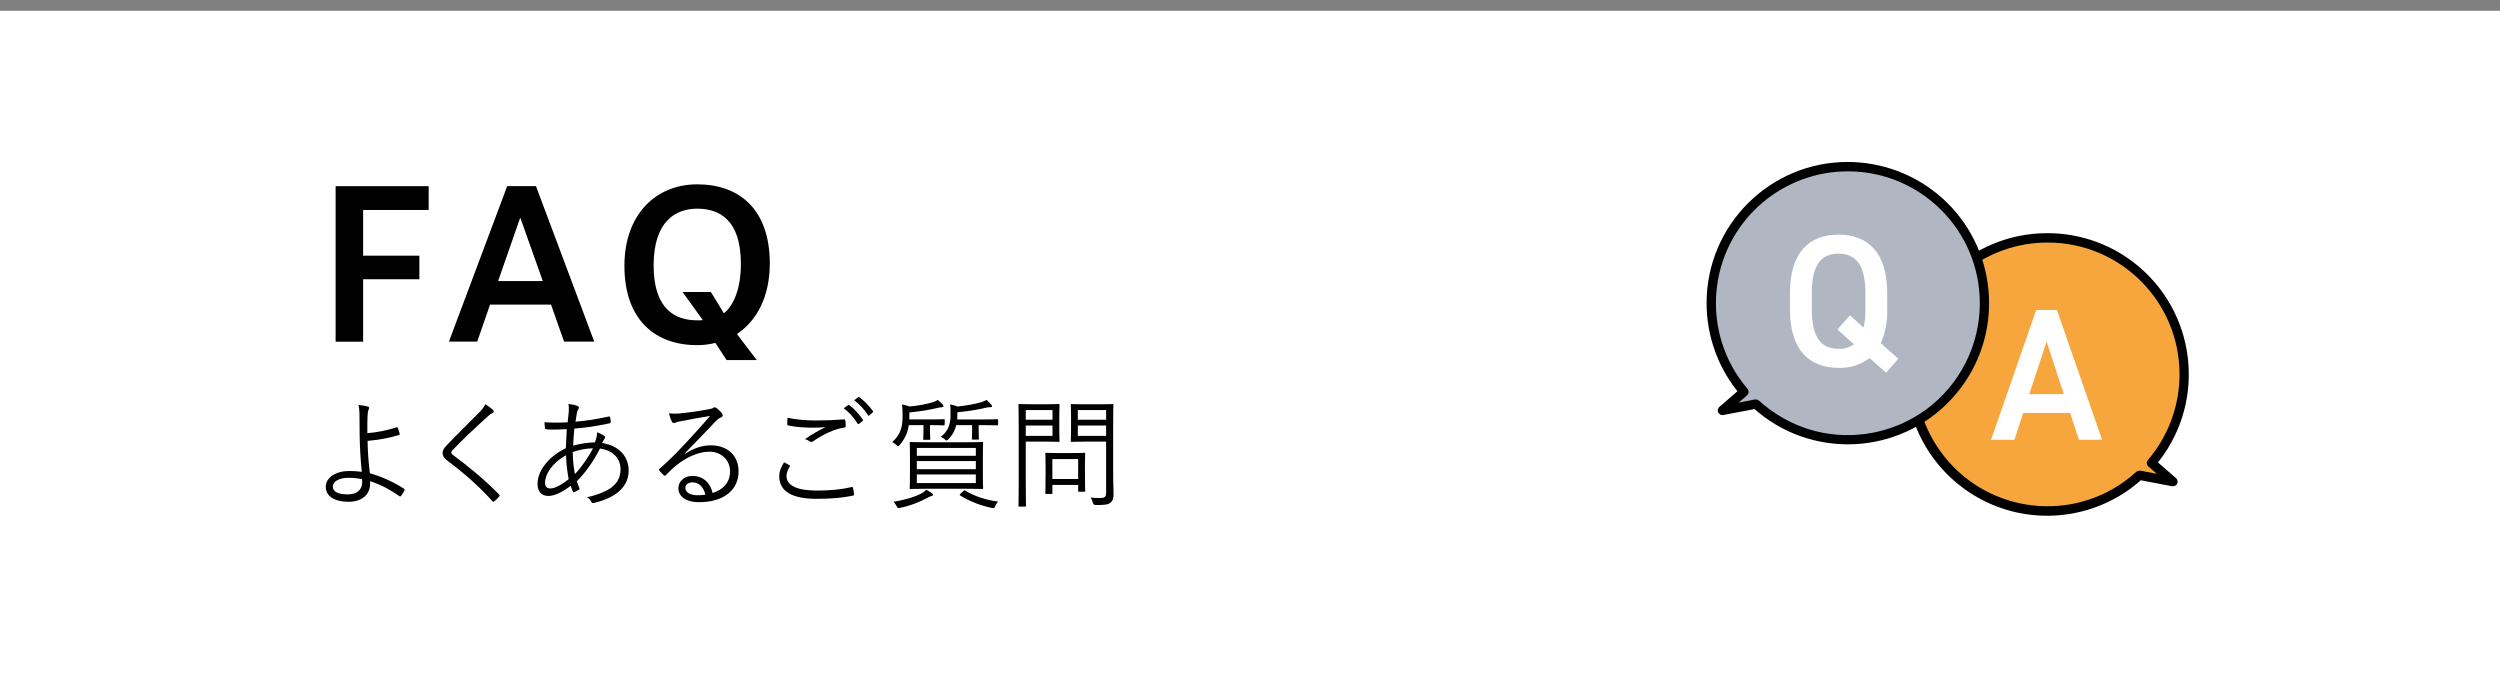
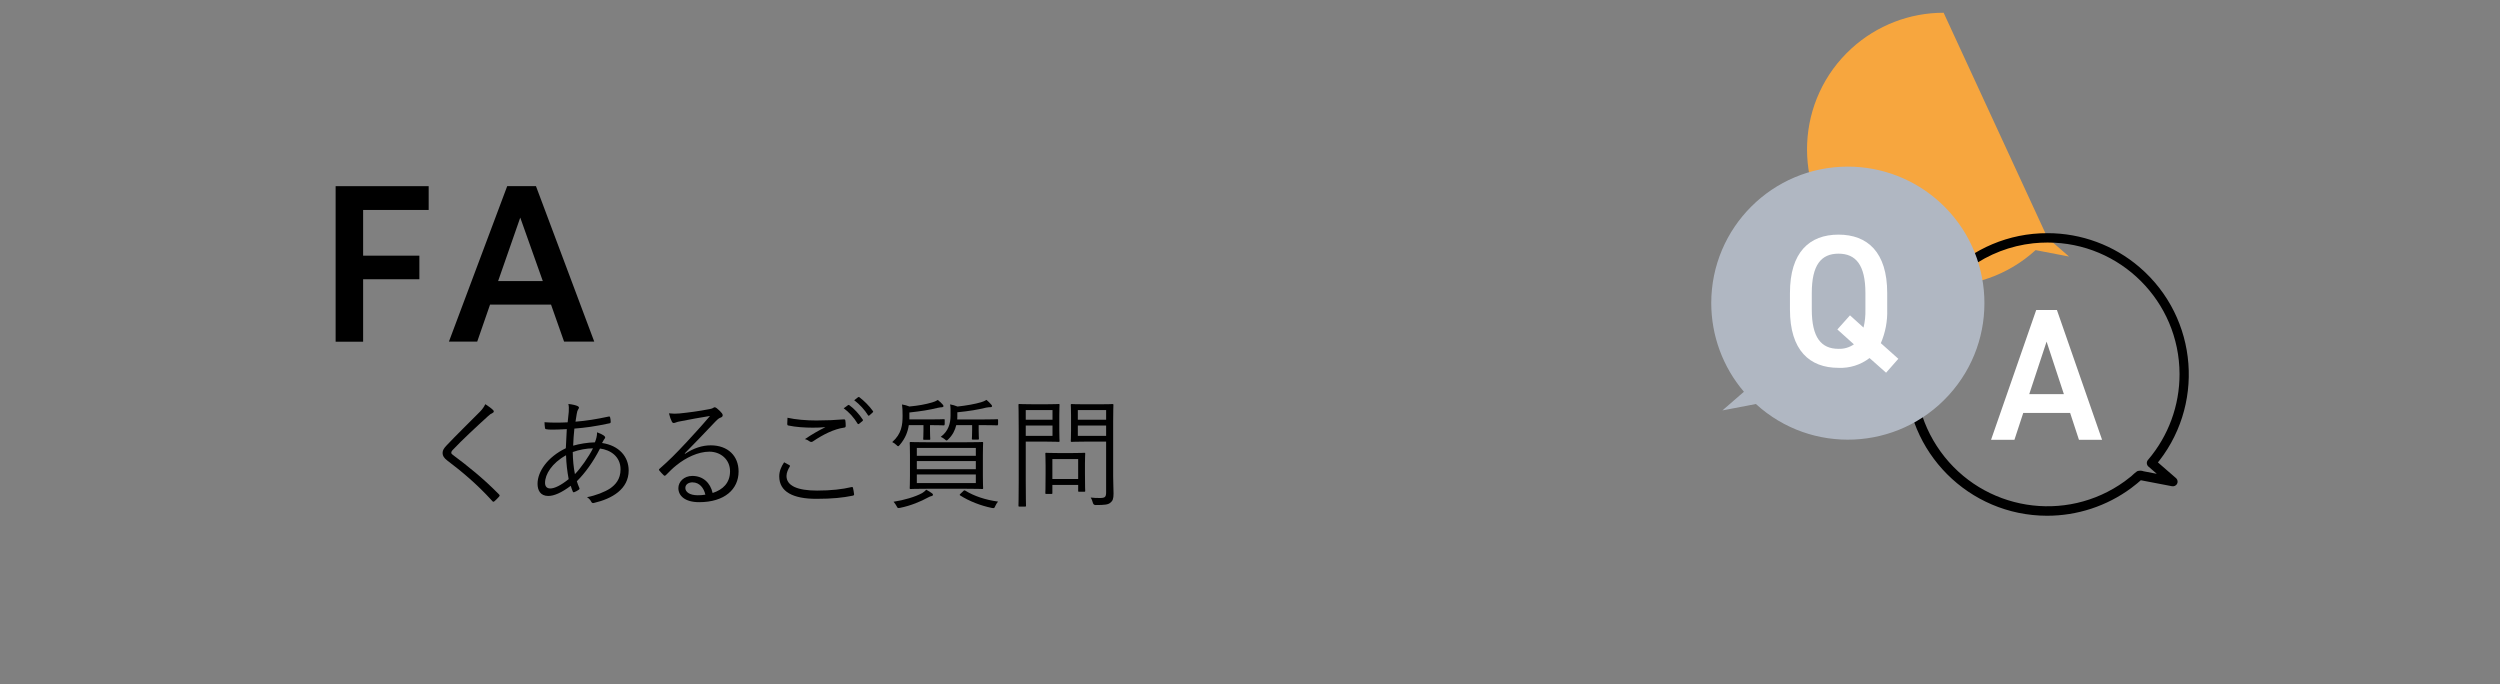
<svg xmlns="http://www.w3.org/2000/svg" id="_イヤー_1" viewBox="0 0 600 164.25">
  <rect x="0" y="0" width="600" height="164.25" fill="#808080" stroke="none" />
  <defs>
    <style>.cls-1{fill:none;}.cls-2{fill:#f7a63e;}.cls-3{fill:#fff;}.cls-4{fill:#b0b7c2;}</style>
  </defs>
-   <rect class="cls-3" x="0" y="2.59" width="600" height="161.66" />
  <g>
    <path d="M80.55,81.99V44.68h22.33v5.71h-15.73v10.97h13.5v5.66h-13.5v14.99h-6.6Z" />
    <path d="M107.74,81.99l13.99-37.32h6.9l13.99,37.32h-7.24l-3.13-8.88h-14.64l-3.08,8.88h-6.8Zm11.81-14.54h10.72l-5.41-15.23-5.31,15.23Z" />
-     <path d="M171.7,82.29c-1.39,.35-2.83,.55-4.37,.55-9.88,0-17.47-5.86-17.47-19.05,0-12.31,7.54-19.55,17.47-19.55s17.42,5.81,17.42,19c0,7.89-3.08,13.75-7.89,16.92l4.76,6.25h-7.25l-2.68-4.12Zm-1.09-12.21l3.13,5.11c2.28-1.84,4.07-5.76,4.07-11.91,0-10.57-5.21-13.2-10.47-13.2s-10.47,3.08-10.47,13.65,5.26,13.15,10.47,13.15c.45,0,.94,0,1.34-.05l-4.86-6.75h6.8Z" />
  </g>
  <g>
-     <path d="M95.21,102.55c.11-.03,.2,0,.26,.11,.17,.4,.37,1.06,.46,1.46,.03,.2-.06,.26-.17,.29-2.67,.8-5.04,1.17-7.54,1.4,.03,2.87,.26,5.24,.54,7.77,2.69,.75,5.65,2.06,8.17,3.7,.17,.12,.2,.2,.14,.37-.14,.4-.57,1.09-.86,1.4-.12,.11-.17,.14-.32,.06-2.55-1.8-4.7-2.84-7.05-3.64,0,.17,0,.46-.03,.8-.03,2.38-1.92,4.16-5.16,4.16-3.52,0-5.47-1.46-5.47-3.58,0-2.29,2.52-3.81,5.56-3.81,1.12,0,2.18,.06,3.09,.2-.29-2.69-.49-6.02-.52-9.31,0-1.26-.03-3.04-.03-4.38,0-.8-.06-1.63-.26-2.35,.77,.06,1.55,.17,2.26,.37,.34,.11,.37,.34,.23,.63-.17,.37-.23,.69-.29,1.49-.06,.92-.06,2.44-.06,4.27,2.32-.17,4.73-.66,7.02-1.4Zm-11.52,12.12c-2.44,0-3.81,.95-3.81,2.12,0,1.26,1.35,1.86,3.55,1.86s3.5-1.06,3.5-2.98c0-.29,0-.46-.03-.66-1.12-.23-2.21-.34-3.21-.34Z" />
    <path d="M118.31,98.37c.12,.11,.2,.26,.2,.37,0,.17-.12,.29-.29,.37-.34,.14-.63,.34-1.06,.74-2.81,2.55-6.3,5.79-8.45,8.08-.29,.29-.4,.52-.4,.72s.12,.34,.37,.52c3.52,2.61,7.34,5.67,11.06,9.46,.2,.23,.26,.29,.03,.57-.34,.4-.8,.83-1.09,1.09-.23,.17-.34,.2-.54-.06-3.72-4.1-7.42-7.16-10.8-9.71-.77-.6-1.12-1.12-1.12-1.8s.34-1.17,1-1.86c2.32-2.46,5.45-5.5,8-8.08,.57-.6,.92-1.09,1.26-1.78,.66,.43,1.43,.97,1.83,1.38Z" />
    <path d="M138.66,97.48c.17,.09,.29,.2,.29,.34s-.06,.26-.17,.4c-.17,.26-.29,.57-.37,1.15-.11,.63-.2,1.17-.29,1.83,2.58-.2,5.04-.6,7.97-1.23,.2-.06,.29,.03,.34,.2,.09,.32,.14,.75,.14,1.09,0,.2-.11,.32-.32,.34-3.5,.75-5.82,1.06-8.4,1.26-.14,1.52-.26,2.72-.29,4.1,1.46-.43,3.52-.77,5.22-.8,.29-.75,.52-1.49,.52-2.41,.69,.26,1.26,.52,1.6,.77,.23,.17,.34,.32,.34,.46,0,.2-.2,.37-.32,.57-.14,.29-.29,.49-.43,.77,4.1,.6,6.39,3.3,6.39,6.59,0,4.5-4.01,6.79-8.31,7.79-.32,.09-.52,.03-.69-.32-.14-.29-.49-.75-1-1.06,2.03-.37,4.24-1.23,5.59-2.12,1.2-.86,2.46-2.15,2.46-4.56,0-3.07-2.41-4.67-4.93-4.99-1.6,3.15-3.55,5.85-5.56,7.85,.17,.6,.37,1.03,.6,1.61,.09,.2,.06,.29-.14,.43-.34,.26-.77,.46-1.06,.57-.17,.06-.29,.06-.37-.14-.17-.4-.34-.86-.49-1.38-2.24,1.69-4.04,2.44-5.39,2.44-1.89,0-2.58-1.35-2.58-2.92,0-2.92,2.38-6.42,6.79-8.54,.06-1.63,.14-3.15,.23-4.58-1.63,.09-2.75,.12-3.52,.12-.63,0-1.06-.03-1.35-.09-.26-.03-.34-.09-.37-.37-.06-.34-.09-.8-.11-1.32,1.8,.14,3.55,.12,5.56,.03,.12-1,.2-1.75,.26-2.49,.06-.86,.03-1.4-.09-1.92,.97,.11,1.78,.29,2.24,.52Zm-7.85,18.4c0,.75,.34,1.35,1.26,1.35,1,0,2.52-.72,4.41-2.24-.34-1.83-.57-3.67-.63-5.73-3.41,1.89-5.04,4.58-5.04,6.62Zm11.49-8.28c-1.49,0-3.32,.34-4.84,.89,.03,1.98,.2,3.64,.52,5.3,1.35-1.35,3.35-4.21,4.33-6.19Z" />
    <path d="M164.42,108.91c2.06-1.35,4.1-2.03,6.16-2.03,4.13,0,6.68,2.55,6.68,6.28,0,4.27-3.38,7.36-9.46,7.36-3.44,0-4.99-1.55-4.99-3.38,0-1.49,1.32-2.92,3.35-2.92,2.58,0,4.33,1.66,4.87,4.1,2.46-.8,4.18-2.41,4.18-5.22s-2.24-4.7-4.96-4.7-5.67,1.46-7.88,3.24c-.92,.72-1.66,1.49-2.52,2.35-.23,.23-.37,.26-.57,.06-.34-.34-.77-.77-1.06-1.15-.11-.14-.09-.26,.11-.43,2.26-1.98,3.73-3.44,6.48-6.39,1.66-1.81,3.38-3.64,5.59-6.25-2.38,.37-4.61,.8-7.16,1.29-.37,.06-.72,.14-1,.26-.2,.09-.43,.14-.54,.14-.2,0-.34-.11-.46-.34-.26-.52-.46-1.06-.69-1.98,.95,.11,1.75,.11,2.52,.03,2.26-.23,4.61-.54,7.14-1.03,.34-.06,.69-.14,.89-.26,.12-.09,.29-.2,.4-.2,.14,0,.29,.06,.52,.23,.54,.43,.97,.86,1.23,1.2,.14,.17,.2,.34,.2,.49,0,.23-.14,.43-.43,.54-.37,.11-.69,.31-1.35,1-2.55,2.69-4.47,4.7-7.34,7.62l.09,.09Zm1.81,6.85c-.92,0-1.75,.46-1.75,1.35,0,.95,1.03,1.75,2.95,1.75,.63,0,1.2-.03,1.86-.14-.37-1.63-1.43-2.95-3.07-2.95Z" />
    <path d="M189.44,111.63c.17,.09,.2,.2,.09,.37-.37,.6-.77,1.43-.77,2.24,0,2.35,2.64,3.5,7.34,3.5,3.35,0,6.08-.32,8.22-.83,.26-.06,.34-.03,.4,.2,.09,.32,.2,1.03,.26,1.49,.03,.23-.09,.32-.37,.37-2.24,.46-4.76,.75-8.68,.75-5.59,0-8.91-1.69-8.91-5.39,0-1.23,.46-2.32,1.17-3.38,.4,.2,.86,.46,1.26,.69Zm6.71-10.72c2.06,0,4.36-.09,6.33-.26,.26-.03,.37,.06,.4,.26,.06,.37,.09,.77,.09,1.29,0,.31-.12,.4-.4,.43-2.41,.34-5.04,1.66-7.42,3.27-.26,.2-.54,.23-.8,.06-.34-.26-.72-.46-1.17-.57,1.81-1.23,3.44-2.15,4.93-2.87-.95,.09-2.21,.12-3.09,.12-1.86,0-4.07-.14-5.82-.52-.17-.03-.26-.12-.26-.4,0-.37,.03-.97,.06-1.46,1.92,.43,4.41,.66,7.16,.66Zm7.36-3.67c.12-.09,.2-.09,.32,0,1.15,.8,2.41,2.21,3.24,3.47,.09,.11,.06,.23-.06,.32l-.83,.69c-.14,.11-.29,.09-.37-.06-.83-1.4-2.04-2.75-3.32-3.67l1.03-.75Zm2.41-1.89c.11-.09,.2-.11,.32-.03,1.15,.89,2.44,2.15,3.27,3.35,.09,.14,.06,.23-.09,.34l-.77,.69c-.12,.11-.23,.11-.34-.06-.72-1.17-1.95-2.58-3.3-3.58l.92-.72Z" />
    <path d="M226.69,101.86c0,.2-.03,.23-.23,.23-.14,0-.86-.06-3.12-.06h-.14v1.32c0,1.26,.06,1.81,.06,1.95,0,.23-.03,.26-.23,.26h-1.23c-.2,0-.23-.03-.23-.26,0-.14,.06-.69,.06-1.95v-1.32h-3.52c-.23,1.55-.8,3.15-2.18,4.76-.17,.2-.29,.31-.37,.31-.11,0-.23-.11-.43-.31-.34-.34-.66-.52-1-.69,2.26-1.98,2.49-4.1,2.49-6.36,0-1.03-.03-1.98-.14-2.67,.66,.11,1.2,.26,1.78,.49,2.18-.2,3.87-.52,5.42-.97,.52-.14,1-.34,1.38-.6,.49,.37,.83,.69,1.15,1.06,.14,.17,.23,.26,.23,.43,0,.11-.14,.23-.37,.26-.29,.03-.57,.03-1,.14-2.12,.52-3.93,.8-6.82,1.12v1.66h5.13c2.26,0,2.98-.06,3.12-.06,.2,0,.23,.03,.23,.23v1.03Zm-3.09,17.19c-.29,.06-.49,.14-.86,.34-1.72,.95-4.16,1.98-6.71,2.49-.57,.11-.6,.09-.86-.43-.17-.34-.46-.75-.72-1.03,2.46-.37,5.22-1.17,6.88-2.09,.37-.23,.69-.49,.97-.8,.49,.26,1.03,.6,1.38,.86,.2,.14,.23,.23,.23,.34,0,.14-.09,.26-.32,.32Zm12.29-4.81c0,2.01,.06,2.72,.06,2.89,0,.2-.03,.23-.23,.23-.17,0-1.2-.06-4.04-.06h-9.08c-2.87,0-3.87,.06-4.01,.06-.23,0-.26-.03-.26-.23,0-.17,.06-.89,.06-2.89v-5.01c0-2.04-.06-2.75-.06-2.92,0-.2,.03-.23,.26-.23,.14,0,1.15,.06,4.01,.06h9.11c2.84,0,3.84-.06,4.01-.06,.2,0,.23,.03,.23,.23,0,.17-.06,.89-.06,2.92v5.01Zm-1.69-6.73h-14.16v1.89h14.16v-1.89Zm0,3.15h-14.16v1.95h14.16v-1.95Zm0,3.21h-14.16v2.06h14.16v-2.06Zm5.3-12.01c0,.2-.03,.23-.23,.23-.14,0-.97-.06-3.5-.06h-.89v1.26c0,1.26,.06,1.8,.06,1.98,0,.2-.03,.23-.23,.23h-1.23c-.2,0-.23-.03-.23-.23,0-.17,.06-.72,.06-1.98v-1.26h-3.81c-.29,1.23-.89,2.41-1.89,3.38-.2,.2-.32,.32-.43,.32s-.23-.11-.43-.29c-.26-.23-.6-.43-.97-.6,1.83-1.35,2.35-3.21,2.35-5.1,0-1.23,.03-2.03-.11-2.69,.66,.11,1.17,.29,1.78,.52,2.12-.23,4.21-.6,5.65-1.03,.49-.14,.92-.32,1.29-.57,.43,.34,.77,.69,1.15,1.12,.17,.2,.2,.26,.2,.4,0,.11-.12,.23-.34,.23-.31,0-.63,.03-1.06,.11-2.01,.49-4.01,.83-6.93,1.12v1.09c0,.23,0,.43-.03,.63h6.08c2.52,0,3.35-.06,3.5-.06,.2,0,.23,.03,.23,.23v1.03Zm-8.34,16.02c.23-.23,.31-.23,.49-.14,2.12,1.32,4.87,2.24,7.88,2.64-.29,.34-.49,.69-.66,1.06-.23,.54-.26,.57-.86,.46-2.58-.52-5.44-1.63-7.54-2.98-.2-.11-.2-.2,.06-.43l.63-.6Z" />
    <path d="M254.23,103.18c0,1.78,.06,2.49,.06,2.64,0,.2-.03,.23-.23,.23-.14,0-.86-.06-2.87-.06h-5.01v9.4c0,4.1,.06,5.79,.06,5.96,0,.2-.03,.23-.23,.23h-1.35c-.2,0-.23-.03-.23-.23,0-.17,.06-1.86,.06-5.96v-12.18c0-4.1-.06-5.85-.06-6.02,0-.2,.03-.23,.23-.23,.17,0,1.12,.06,3.24,.06h3.29c2.01,0,2.72-.06,2.87-.06,.2,0,.23,.03,.23,.23,0,.17-.06,.89-.06,2.64v3.35Zm-1.63-4.76h-6.42v2.32h6.42v-2.32Zm0,3.7h-6.42v2.49h6.42v-2.49Zm7.79,11.29c0,3.64,.06,4.24,.06,4.38,0,.2-.03,.23-.23,.23h-1.2c-.23,0-.26-.03-.26-.23v-1.4h-6.19v1.92c0,.2-.03,.23-.23,.23h-1.23c-.2,0-.23-.03-.23-.23,0-.14,.06-.77,.06-4.56v-2.01c0-2.01-.06-2.67-.06-2.84,0-.2,.03-.23,.23-.23,.17,0,.83,.06,2.95,.06h3.21c2.09,0,2.78-.06,2.95-.06,.2,0,.23,.03,.23,.23,0,.17-.06,.83-.06,2.35v2.15Zm-1.63-3.24h-6.19v4.79h6.19v-4.79Zm8.4,4.13c0,1.58,.09,3.07,.09,4.16,0,1.26-.2,1.75-.75,2.18-.54,.46-1.26,.57-3.55,.57q-.52,0-.66-.54c-.14-.54-.29-.89-.52-1.26,.75,.09,1.4,.11,2.18,.11,1.26,0,1.52-.23,1.52-1.38v-12.15h-5.13c-2.24,0-2.95,.06-3.09,.06-.23,0-.26-.03-.26-.23,0-.14,.06-.69,.06-2.46v-3.7c0-1.75-.06-2.29-.06-2.46,0-.2,.03-.23,.26-.23,.14,0,.86,.06,3.09,.06h3.55c2.21,0,2.95-.06,3.1-.06,.2,0,.23,.03,.23,.23,0,.17-.06,1.32-.06,4.1v13.01Zm-1.69-15.88h-6.79v2.32h6.79v-2.32Zm0,3.7h-6.79v2.49h6.79v-2.49Z" />
  </g>
  <g>
    <rect class="cls-1" x="409.59" y="38.87" width="115.71" height="84.89" />
-     <path id="_ス_6868" class="cls-2" d="M491.41,57.09c18.09-.01,32.77,14.65,32.78,32.74,0,7.81-2.78,15.36-7.84,21.29l5.16,4.48-8.03-1.54c-13.37,12.2-34.09,11.25-46.29-2.12-12.2-13.37-11.25-34.09,2.12-46.29,6.04-5.51,13.93-8.57,22.1-8.56" />
+     <path id="_ス_6868" class="cls-2" d="M491.41,57.09l5.16,4.48-8.03-1.54c-13.37,12.2-34.09,11.25-46.29-2.12-12.2-13.37-11.25-34.09,2.12-46.29,6.04-5.51,13.93-8.57,22.1-8.56" />
    <path id="_ス_6869" d="M491.41,58.21c17.47-.03,31.65,14.11,31.68,31.58,.01,7.52-2.66,14.81-7.53,20.54-.43,.44-.43,1.15,0,1.59l5.16,4.48,1.09-1.88-7.33-1.41c-.5-.19-1.06-.2-1.56-.02-.5,.37-.98,.77-1.42,1.21-.51,.42-1.04,.83-1.58,1.22-14.18,10.23-33.96,7.02-44.19-7.15-10.23-14.18-7.02-33.96,7.15-44.19,4.44-3.2,9.64-5.2,15.08-5.79,1.14-.12,2.29-.18,3.44-.18,.62-.02,1.11-.54,1.09-1.16-.02-.59-.49-1.07-1.09-1.09-18.73-.04-33.94,15.11-33.98,33.84-.04,18.73,15.11,33.94,33.84,33.98,7.27,.01,14.36-2.31,20.21-6.63,.97-.72,1.9-1.49,2.8-2.3l-1.09,.29,8.03,1.54c.49,.12,1-.09,1.27-.52,.25-.44,.18-1-.18-1.36l-5.16-4.48v1.59c12.19-14.2,10.55-35.59-3.65-47.78-6.15-5.28-13.98-8.17-22.09-8.17-.62,.02-1.11,.54-1.09,1.16,.02,.59,.49,1.07,1.09,1.09" />
    <path id="_ス_6870" class="cls-3" d="M477.85,105.56l10.84-31.16h4.97l10.84,31.16h-5.55l-2.12-6.46h-11.25l-2.12,6.46h-5.6Zm9.17-10.97h8.31l-4.15-12.6-4.16,12.6Z" />
    <path id="_ス_6871" class="cls-4" d="M443.48,39.99c-18.09-.01-32.77,14.65-32.78,32.74,0,7.81,2.78,15.36,7.84,21.29l-5.16,4.48,8.03-1.54c13.37,12.2,34.09,11.25,46.29-2.12,12.2-13.37,11.25-34.09-2.12-46.29-6.04-5.51-13.93-8.57-22.1-8.56" />
-     <path id="_ス_6872" d="M443.48,38.87c-18.71-.01-33.89,15.15-33.9,33.86,0,8.1,2.89,15.94,8.17,22.09v-1.59l-5.16,4.48c-.36,.36-.43,.92-.18,1.36,.27,.43,.78,.64,1.27,.52l8.03-1.54-1.09-.29c13.81,12.63,35.24,11.67,47.88-2.14,11.91-13.02,11.83-32.99-.17-45.92-5.69-6.1-13.42-9.9-21.72-10.68-1.04-.1-2.08-.15-3.12-.15-.62,.02-1.11,.54-1.09,1.16,.02,.59,.49,1.07,1.09,1.09,17.49,0,31.67,14.17,31.67,31.66,0,10.07-4.79,19.54-12.9,25.51-7.68,5.61-17.47,7.5-26.68,5.15-2.56-.66-5.02-1.65-7.33-2.93-1.18-.66-2.32-1.38-3.41-2.18-.47-.34-.92-.69-1.37-1.06-.25-.2-.49-.41-.74-.62-.28-.32-.63-.58-1.02-.76-.46-.04-.92,0-1.36,.15l-1.95,.38-4.47,.86-.84,.16,1.09,1.88,5.16-4.49c.43-.44,.43-1.14,0-1.59-11.31-13.32-9.67-33.29,3.65-44.6,5.72-4.86,12.99-7.52,20.5-7.52,.62-.02,1.11-.54,1.09-1.16-.02-.59-.49-1.07-1.09-1.09" />
    <path id="_ス_6873" class="cls-3" d="M451.4,82.36l4.2,3.75-2.94,3.34-3.97-3.52c-2.13,1.64-4.77,2.47-7.45,2.35-6.95,0-11.65-4.2-11.65-14v-3.97c0-9.8,4.7-14,11.65-14s11.69,4.2,11.69,14v3.97c.09,2.77-.43,5.53-1.53,8.08m-16.57-8.08c0,6.73,2.26,9.44,6.41,9.44,1.32,.05,2.62-.33,3.7-1.08l-3.97-3.57,3.03-3.39,3.25,2.94c.34-1.42,.49-2.88,.45-4.33v-3.97c0-6.73-2.3-9.44-6.46-9.44s-6.41,2.71-6.41,9.44v3.97Z" />
  </g>
</svg>